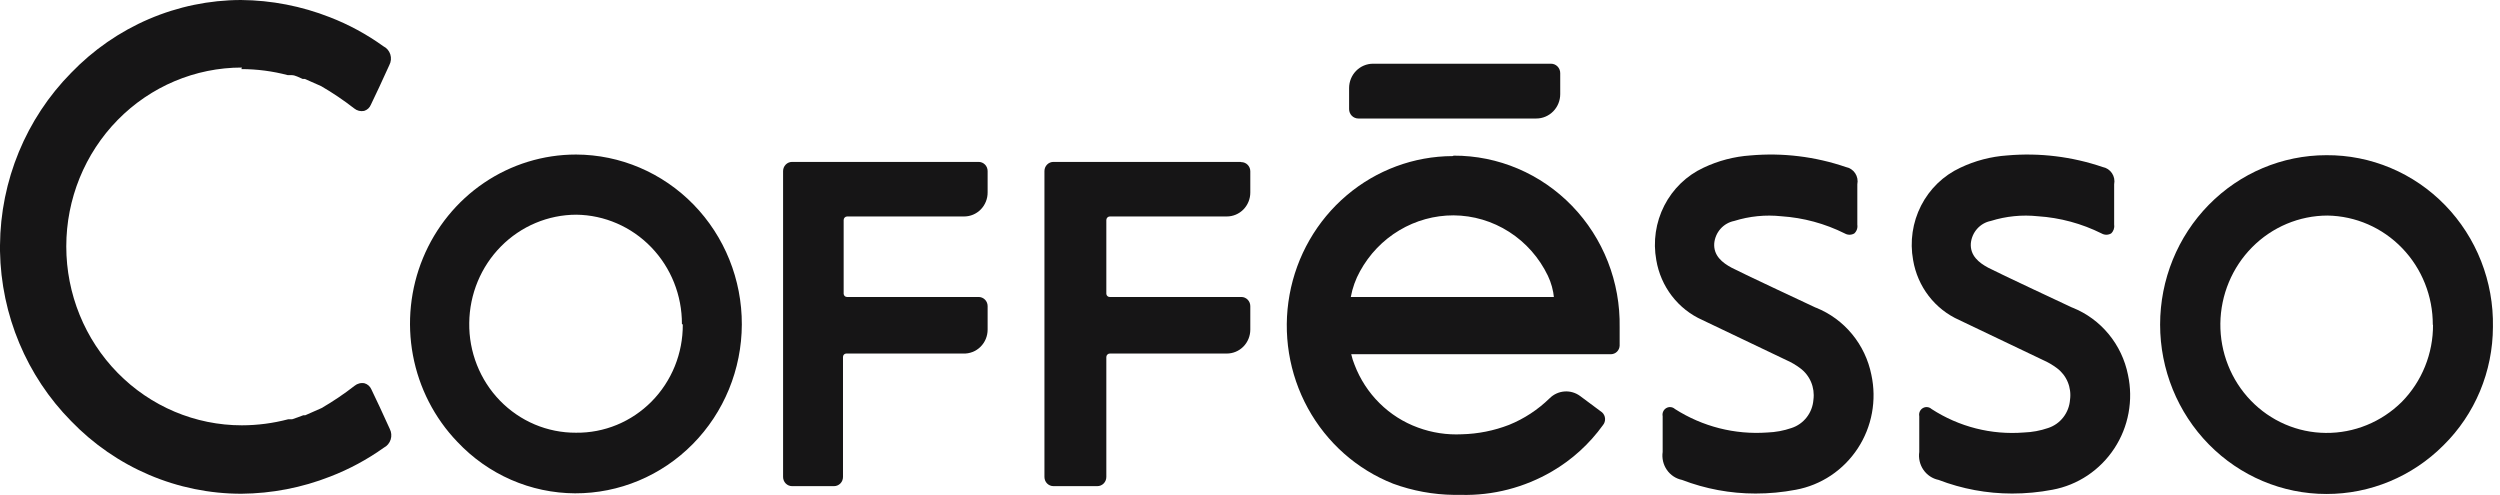
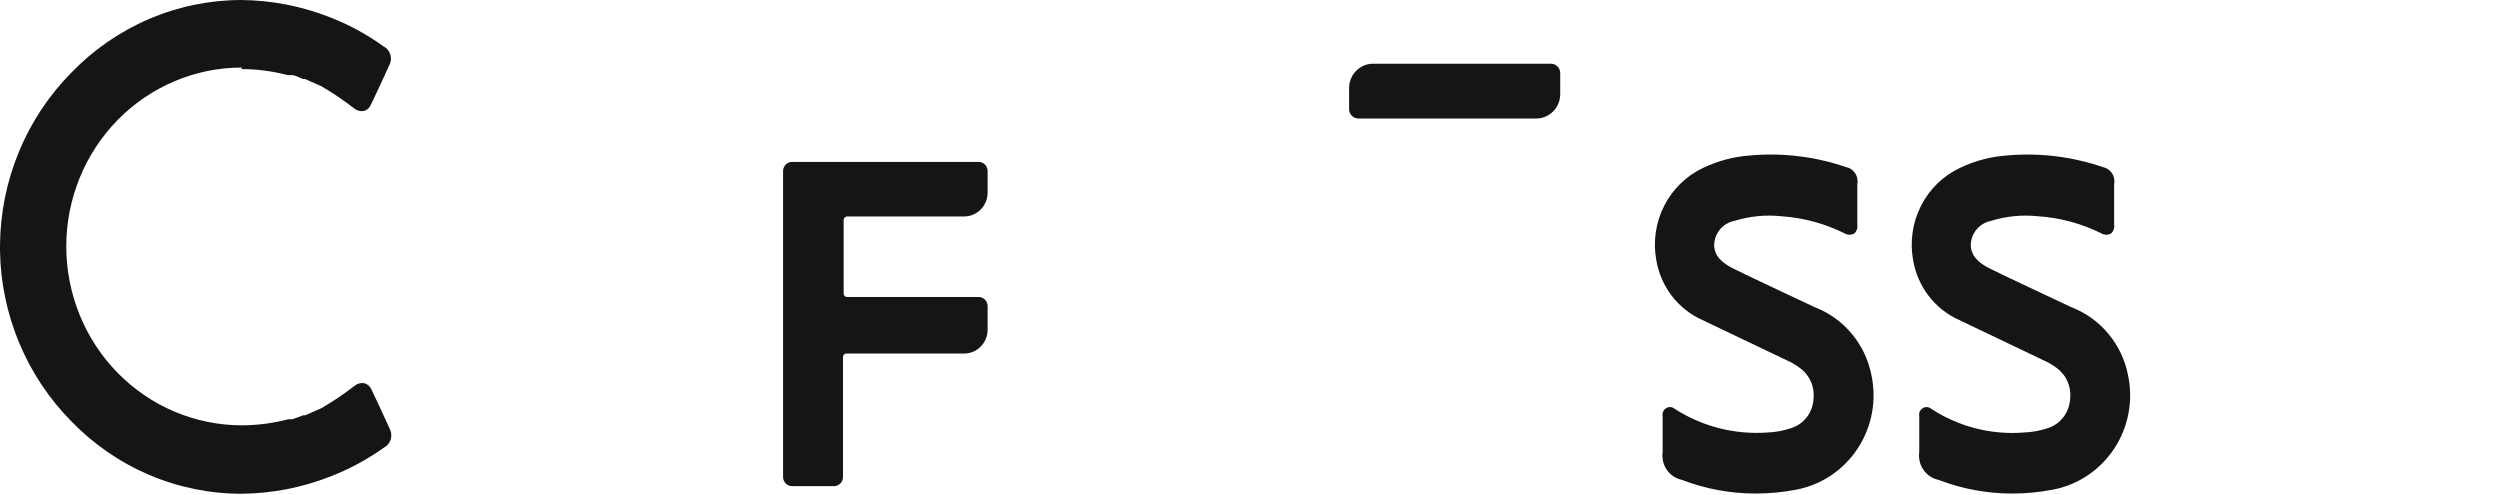
<svg xmlns="http://www.w3.org/2000/svg" width="197" height="39" viewBox="0 0 197 39" fill="none">
-   <path d="M53.804 25.57C53.811 26.696 53.597 27.813 53.176 28.854C52.754 29.895 52.133 30.841 51.349 31.635C50.565 32.429 49.633 33.056 48.609 33.479C47.584 33.902 46.487 34.112 45.382 34.098C44.269 34.103 43.167 33.882 42.139 33.448C41.112 33.014 40.18 32.375 39.397 31.57C38.614 30.764 37.997 29.808 37.582 28.756C37.166 27.705 36.96 26.58 36.977 25.446C36.999 23.179 37.898 21.013 39.478 19.416C41.057 17.82 43.191 16.922 45.416 16.918V16.918C47.638 16.946 49.759 17.867 51.317 19.481C52.875 21.095 53.744 23.271 53.735 25.535L53.804 25.57ZM45.382 12.178C42.807 12.178 40.291 12.953 38.147 14.404C36.003 15.856 34.327 17.92 33.33 20.338C32.332 22.756 32.058 25.421 32.54 27.997C33.023 30.573 34.241 32.947 36.043 34.821C37.242 36.095 38.681 37.111 40.273 37.807C41.866 38.503 43.579 38.866 45.312 38.874V38.874C48.787 38.885 52.123 37.49 54.588 34.995C57.053 32.5 58.444 29.11 58.456 25.57C58.467 22.03 57.098 18.63 54.65 16.118C52.201 13.607 48.873 12.189 45.399 12.178" fill="#161516" />
-   <path d="M191.722 25.586C191.728 26.714 191.514 27.832 191.092 28.876C190.671 29.919 190.05 30.867 189.266 31.665C187.662 33.257 185.505 34.138 183.265 34.114V34.114C182.165 34.105 181.076 33.875 180.063 33.436C179.05 32.998 178.132 32.361 177.361 31.56C176.589 30.76 175.981 29.812 175.57 28.772C175.158 27.732 174.953 26.619 174.964 25.497C174.991 23.234 175.892 21.072 177.471 19.479C179.051 17.886 181.182 16.991 183.404 16.986V16.986C185.622 17.019 187.739 17.942 189.293 19.556C190.847 21.169 191.714 23.342 191.705 25.603L191.722 25.586ZM183.317 12.229C179.843 12.229 176.511 13.635 174.054 16.138C171.597 18.642 170.217 22.037 170.217 25.577C170.217 29.117 171.597 32.512 174.054 35.015C176.511 37.518 179.843 38.925 183.317 38.925V38.925C186.772 38.934 190.091 37.554 192.552 35.083C193.779 33.873 194.755 32.425 195.424 30.824C196.092 29.223 196.439 27.502 196.443 25.762C196.476 23.989 196.159 22.227 195.513 20.581C194.867 18.935 193.904 17.437 192.681 16.175C191.457 14.914 189.999 13.915 188.39 13.238C186.782 12.56 185.057 12.217 183.317 12.229" fill="#161516" />
  <path d="M143.054 24.23C143.054 24.23 137.174 21.482 136.448 21.094C135.722 20.706 135.013 20.142 135.082 19.173C135.123 18.746 135.298 18.343 135.581 18.026C135.865 17.708 136.242 17.493 136.655 17.411C137.858 17.034 139.122 16.908 140.374 17.041C142.111 17.157 143.808 17.618 145.372 18.398C145.485 18.463 145.613 18.497 145.744 18.497C145.874 18.497 146.002 18.463 146.115 18.398C146.209 18.313 146.281 18.206 146.323 18.086C146.365 17.966 146.377 17.837 146.357 17.711V14.521C146.388 14.372 146.388 14.218 146.359 14.068C146.33 13.919 146.272 13.777 146.188 13.65C146.104 13.524 145.996 13.416 145.871 13.332C145.746 13.249 145.605 13.192 145.458 13.164C143.039 12.336 140.478 12.024 137.935 12.248C136.653 12.335 135.398 12.664 134.234 13.217C132.906 13.833 131.819 14.885 131.145 16.203C130.471 17.522 130.25 19.033 130.516 20.495C130.689 21.527 131.112 22.5 131.746 23.324C132.38 24.148 133.205 24.799 134.148 25.217L140.754 28.371C141.14 28.54 141.505 28.753 141.844 29.006C142.224 29.283 142.524 29.661 142.71 30.099C142.896 30.537 142.961 31.018 142.899 31.49C142.863 31.997 142.68 32.481 142.371 32.88C142.063 33.279 141.644 33.574 141.169 33.728C140.555 33.94 139.914 34.058 139.267 34.081C136.709 34.265 134.159 33.617 131.986 32.23C131.894 32.147 131.779 32.094 131.656 32.081C131.533 32.068 131.41 32.094 131.303 32.157C131.195 32.219 131.11 32.314 131.059 32.429C131.008 32.543 130.993 32.671 131.018 32.794V35.614C130.946 36.109 131.064 36.614 131.347 37.024C131.63 37.434 132.057 37.718 132.539 37.816C134.391 38.527 136.354 38.891 138.333 38.891C139.401 38.892 140.466 38.792 141.515 38.592C142.501 38.409 143.441 38.027 144.279 37.467C145.117 36.907 145.835 36.181 146.392 35.332C146.945 34.489 147.325 33.541 147.509 32.545C147.693 31.548 147.678 30.524 147.464 29.534C147.227 28.353 146.704 27.251 145.943 26.328C145.182 25.405 144.207 24.69 143.106 24.248" fill="#161516" />
  <path d="M77.082 12.758H62.416C62.228 12.758 62.048 12.834 61.915 12.969C61.782 13.105 61.707 13.289 61.707 13.48V37.586C61.707 37.777 61.782 37.961 61.915 38.097C62.048 38.232 62.228 38.308 62.416 38.308H65.719C65.907 38.308 66.088 38.232 66.221 38.097C66.354 37.961 66.428 37.777 66.428 37.586V28.123C66.428 28.053 66.456 27.986 66.504 27.936C66.553 27.887 66.619 27.859 66.688 27.859H75.906C76.154 27.869 76.402 27.827 76.635 27.736C76.868 27.646 77.08 27.508 77.259 27.332C77.438 27.156 77.581 26.945 77.678 26.712C77.775 26.478 77.825 26.227 77.825 25.974V24.123C77.825 23.932 77.751 23.748 77.618 23.613C77.484 23.477 77.304 23.401 77.116 23.401H66.74C66.674 23.401 66.61 23.376 66.562 23.33C66.514 23.284 66.485 23.221 66.48 23.154V17.339C66.48 17.265 66.509 17.193 66.561 17.14C66.613 17.087 66.683 17.057 66.757 17.057H75.975C76.219 17.057 76.461 17.008 76.687 16.912C76.912 16.816 77.117 16.676 77.289 16.499C77.461 16.322 77.597 16.112 77.689 15.881C77.781 15.65 77.828 15.403 77.825 15.154V13.48C77.825 13.289 77.751 13.105 77.618 12.969C77.484 12.834 77.304 12.758 77.116 12.758" fill="#161516" />
-   <path d="M97.746 12.758H83.011C82.823 12.758 82.642 12.834 82.509 12.969C82.376 13.105 82.302 13.289 82.302 13.48V37.586C82.302 37.777 82.376 37.961 82.509 38.097C82.642 38.232 82.823 38.308 83.011 38.308H86.47C86.658 38.308 86.838 38.232 86.971 38.097C87.104 37.961 87.179 37.777 87.179 37.586V28.123C87.183 28.052 87.214 27.984 87.266 27.935C87.317 27.886 87.385 27.859 87.455 27.859H96.673C97.164 27.859 97.635 27.66 97.982 27.307C98.329 26.953 98.524 26.474 98.524 25.974V24.123C98.524 23.932 98.449 23.748 98.316 23.613C98.183 23.477 98.003 23.401 97.815 23.401H87.438C87.372 23.401 87.309 23.376 87.261 23.33C87.212 23.284 87.183 23.221 87.179 23.154V17.339C87.179 17.265 87.208 17.193 87.26 17.14C87.312 17.087 87.382 17.057 87.455 17.057H96.673C97.164 17.057 97.635 16.859 97.982 16.505C98.329 16.151 98.524 15.672 98.524 15.172V13.498C98.524 13.306 98.449 13.123 98.316 12.987C98.183 12.851 98.003 12.775 97.815 12.775" fill="#161516" />
  <path d="M163.274 24.23C163.274 24.23 157.394 21.481 156.668 21.094C155.942 20.706 155.233 20.142 155.302 19.173C155.343 18.746 155.518 18.343 155.801 18.026C156.085 17.708 156.462 17.492 156.875 17.411C158.078 17.034 159.342 16.908 160.594 17.041C162.336 17.155 164.04 17.616 165.609 18.398C165.723 18.462 165.851 18.497 165.981 18.497C166.111 18.497 166.239 18.462 166.353 18.398C166.447 18.313 166.518 18.206 166.56 18.086C166.603 17.965 166.615 17.836 166.595 17.71V14.521C166.625 14.372 166.625 14.218 166.596 14.068C166.567 13.918 166.509 13.776 166.425 13.65C166.341 13.524 166.234 13.415 166.108 13.332C165.983 13.249 165.843 13.191 165.695 13.164C163.276 12.338 160.715 12.026 158.173 12.248C156.891 12.335 155.636 12.663 154.472 13.217C153.144 13.833 152.056 14.884 151.382 16.203C150.708 17.522 150.487 19.033 150.753 20.494C150.926 21.527 151.349 22.499 151.983 23.324C152.617 24.148 153.443 24.799 154.385 25.217L160.991 28.371C161.377 28.54 161.742 28.753 162.081 29.006C162.459 29.285 162.755 29.664 162.937 30.101C163.12 30.539 163.183 31.019 163.119 31.49C163.083 31.997 162.9 32.481 162.591 32.88C162.283 33.279 161.864 33.574 161.389 33.728C160.775 33.939 160.134 34.058 159.487 34.08C156.927 34.285 154.372 33.636 152.206 32.23C152.114 32.146 151.999 32.094 151.876 32.081C151.753 32.068 151.63 32.094 151.523 32.157C151.415 32.219 151.33 32.314 151.279 32.428C151.228 32.543 151.213 32.671 151.238 32.794V35.613C151.166 36.109 151.284 36.614 151.567 37.024C151.85 37.434 152.277 37.718 152.759 37.816C154.611 38.527 156.574 38.891 158.553 38.891C159.621 38.892 160.686 38.792 161.735 38.591C162.721 38.409 163.661 38.026 164.499 37.466C165.337 36.906 166.055 36.18 166.612 35.331C167.165 34.489 167.545 33.541 167.729 32.544C167.913 31.548 167.898 30.524 167.684 29.534C167.447 28.353 166.924 27.251 166.163 26.328C165.402 25.405 164.427 24.69 163.326 24.248" fill="#161516" />
-   <path d="M122.526 23.401H106.443C106.574 22.69 106.819 22.005 107.169 21.375C107.9 20.038 108.968 18.924 110.264 18.15C111.559 17.375 113.034 16.968 114.536 16.97V16.97C116.088 16.979 117.605 17.429 118.919 18.27C120.233 19.11 121.29 20.308 121.973 21.727C122.236 22.28 122.4 22.877 122.457 23.489L122.526 23.401ZM114.467 12.3C111.411 12.309 108.454 13.407 106.108 15.402C103.761 17.397 102.173 20.165 101.617 23.227C101.061 26.289 101.573 29.453 103.063 32.171C104.554 34.889 106.93 36.992 109.78 38.115C111.318 38.679 112.937 38.976 114.571 38.996H115.124C117.638 39.06 120.12 38.42 122.301 37.146C123.874 36.229 125.241 34.986 126.314 33.498C126.433 33.354 126.492 33.169 126.479 32.981C126.466 32.794 126.382 32.619 126.244 32.494L124.515 31.207C124.158 30.943 123.721 30.815 123.281 30.848C122.841 30.88 122.427 31.07 122.111 31.384C121.187 32.286 120.101 32.998 118.912 33.48C117.722 33.94 116.465 34.191 115.193 34.221C114.017 34.28 112.842 34.101 111.735 33.692C110.602 33.28 109.569 32.625 108.707 31.77C107.844 30.916 107.173 29.883 106.737 28.74C106.627 28.472 106.54 28.195 106.477 27.912H126.936C127.114 27.912 127.285 27.843 127.414 27.718C127.542 27.594 127.619 27.423 127.628 27.243C127.628 26.855 127.628 26.291 127.628 25.798C127.66 24.029 127.346 22.272 126.703 20.629C126.06 18.986 125.101 17.491 123.883 16.23C122.665 14.97 121.213 13.97 119.611 13.289C118.009 12.608 116.289 12.26 114.554 12.265" fill="#161516" />
  <path d="M19.023 5.445C20.255 5.447 21.481 5.606 22.673 5.921H22.811H22.984C23.278 5.921 23.572 6.114 23.849 6.22H24.021L25.301 6.784C26.21 7.31 27.083 7.899 27.913 8.546C28.021 8.634 28.146 8.697 28.281 8.731C28.415 8.764 28.555 8.767 28.691 8.74C28.811 8.704 28.922 8.641 29.015 8.556C29.107 8.47 29.18 8.365 29.227 8.247C29.625 7.436 30.109 6.379 30.68 5.128C30.748 5 30.79 4.86 30.803 4.715C30.816 4.57 30.801 4.424 30.757 4.286C30.713 4.148 30.643 4.02 30.549 3.91C30.456 3.8 30.341 3.711 30.213 3.648C28.906 2.706 27.489 1.937 25.993 1.357C23.757 0.479 21.385 0.02 18.989 0V0C16.495 0.006 14.028 0.517 11.73 1.503C9.432 2.489 7.35 3.931 5.603 5.744C2.053 9.345 0.039 14.227 0 19.33V19.788C0.089 24.825 2.099 29.628 5.603 33.18C7.355 34.995 9.444 36.436 11.748 37.419C14.052 38.402 16.526 38.908 19.023 38.907V38.907C21.419 38.888 23.792 38.428 26.028 37.55C27.521 36.974 28.939 36.21 30.247 35.277C30.374 35.212 30.487 35.122 30.579 35.012C30.671 34.902 30.741 34.774 30.785 34.637C30.828 34.499 30.844 34.354 30.832 34.21C30.82 34.066 30.78 33.925 30.714 33.797C30.144 32.546 29.659 31.489 29.262 30.678C29.212 30.563 29.139 30.461 29.046 30.379C28.953 30.297 28.844 30.236 28.726 30.203C28.59 30.175 28.45 30.178 28.315 30.212C28.181 30.245 28.055 30.308 27.947 30.396C27.117 31.043 26.244 31.631 25.336 32.158L24.056 32.722H23.901C23.607 32.828 23.312 32.951 23.018 33.039H22.863H22.707C21.515 33.353 20.289 33.513 19.058 33.515V33.515C15.389 33.515 11.87 32.03 9.275 29.386C6.68 26.743 5.223 23.157 5.223 19.418C5.223 15.68 6.68 12.094 9.275 9.45C11.87 6.807 15.389 5.322 19.058 5.322" fill="#161516" />
  <path d="M107.035 9.338H121.06C121.56 9.338 122.04 9.135 122.393 8.775C122.747 8.415 122.946 7.926 122.946 7.417V5.761C122.946 5.564 122.869 5.376 122.733 5.237C122.597 5.098 122.412 5.021 122.219 5.021H108.194C107.694 5.021 107.214 5.223 106.861 5.583C106.507 5.943 106.309 6.432 106.309 6.941V8.598C106.309 8.695 106.327 8.791 106.364 8.881C106.4 8.971 106.454 9.052 106.521 9.121C106.589 9.19 106.669 9.244 106.757 9.281C106.845 9.319 106.94 9.338 107.035 9.338" fill="#161516" />
</svg>